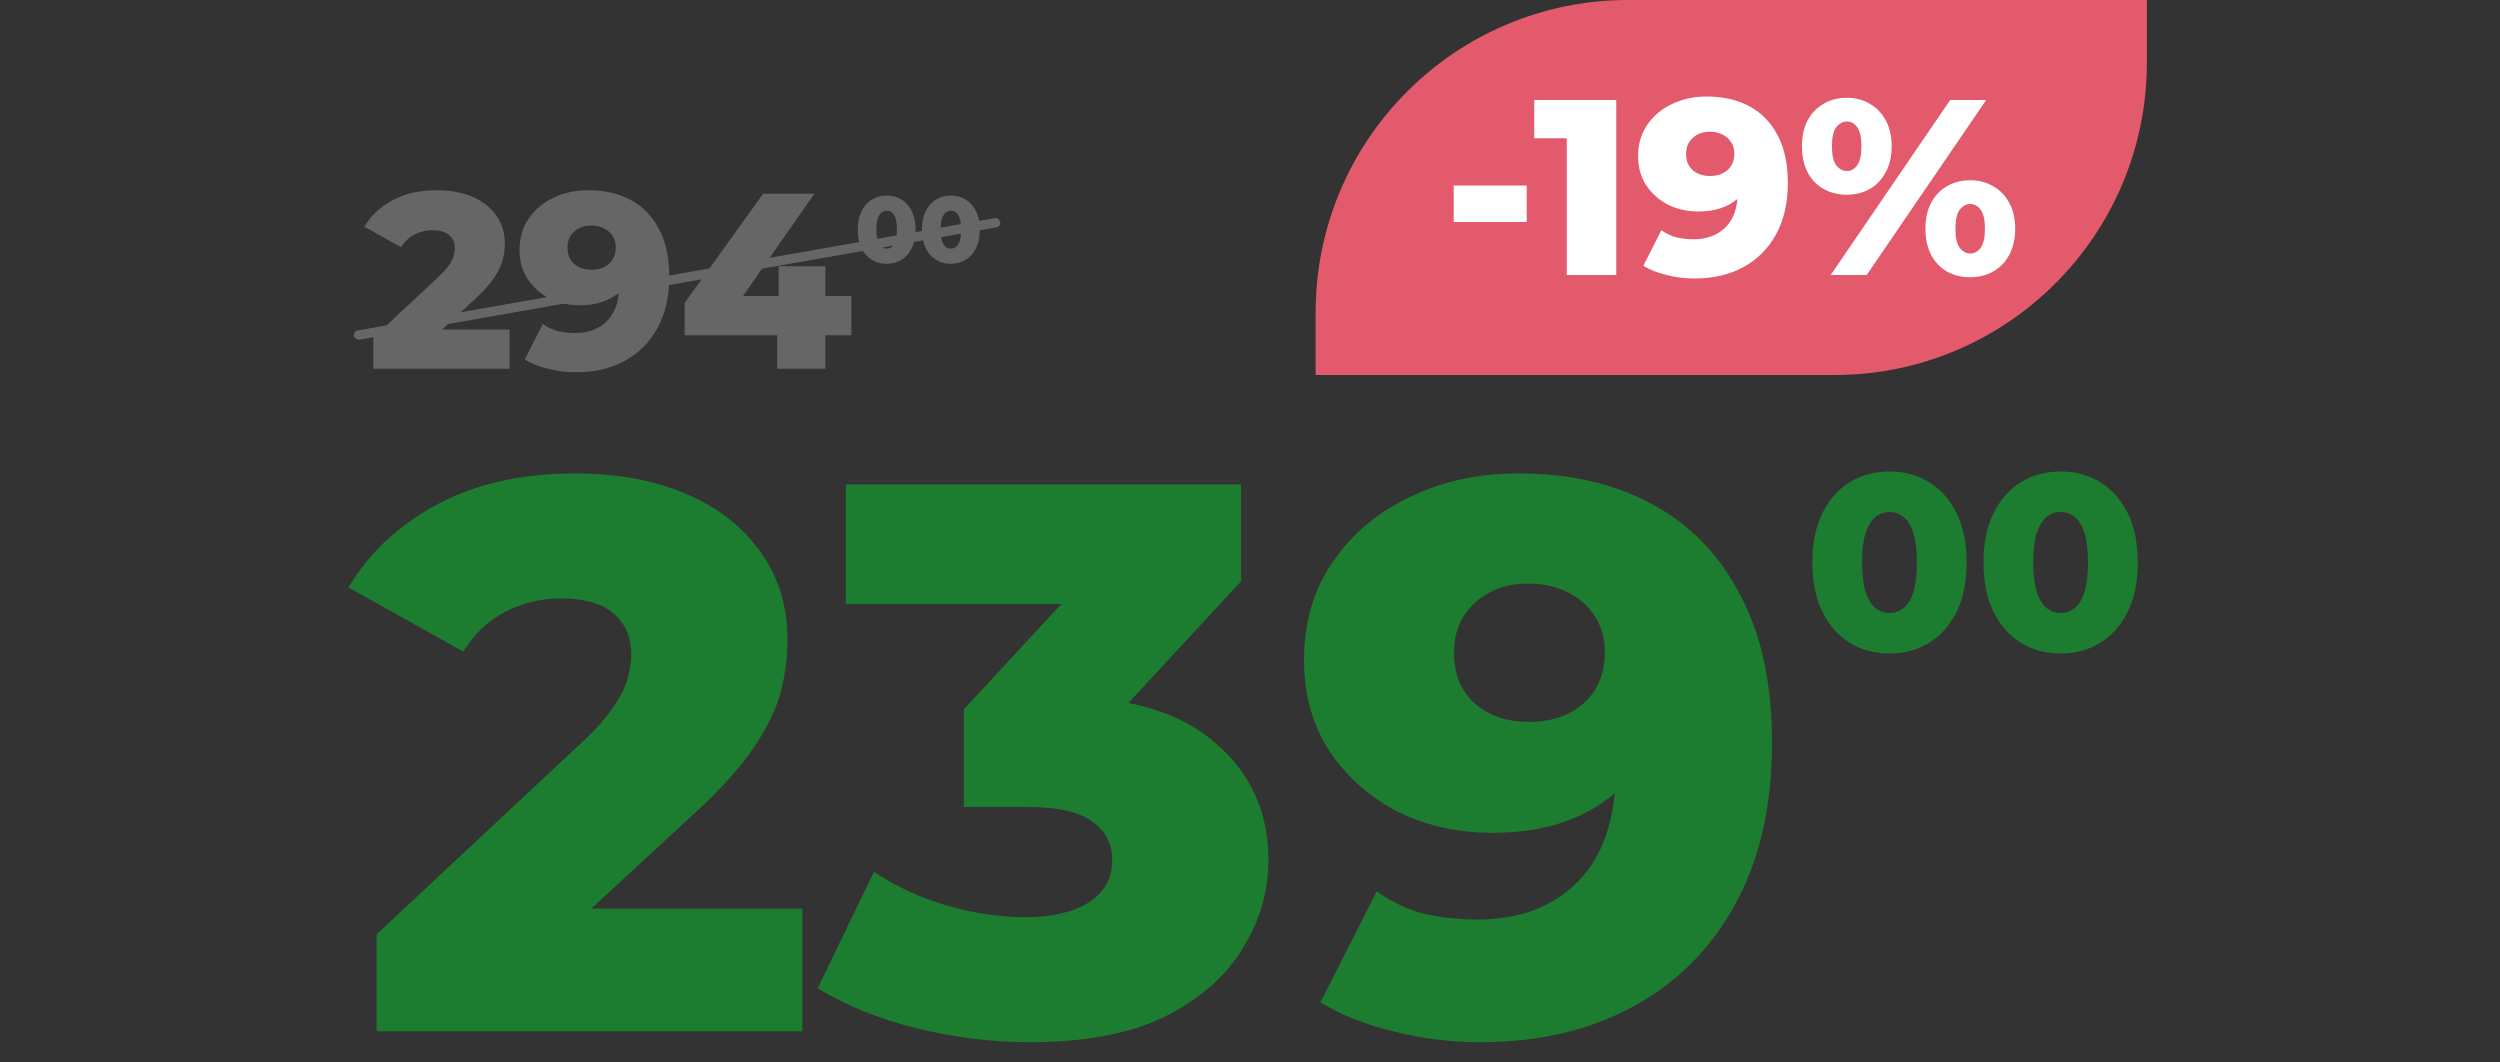
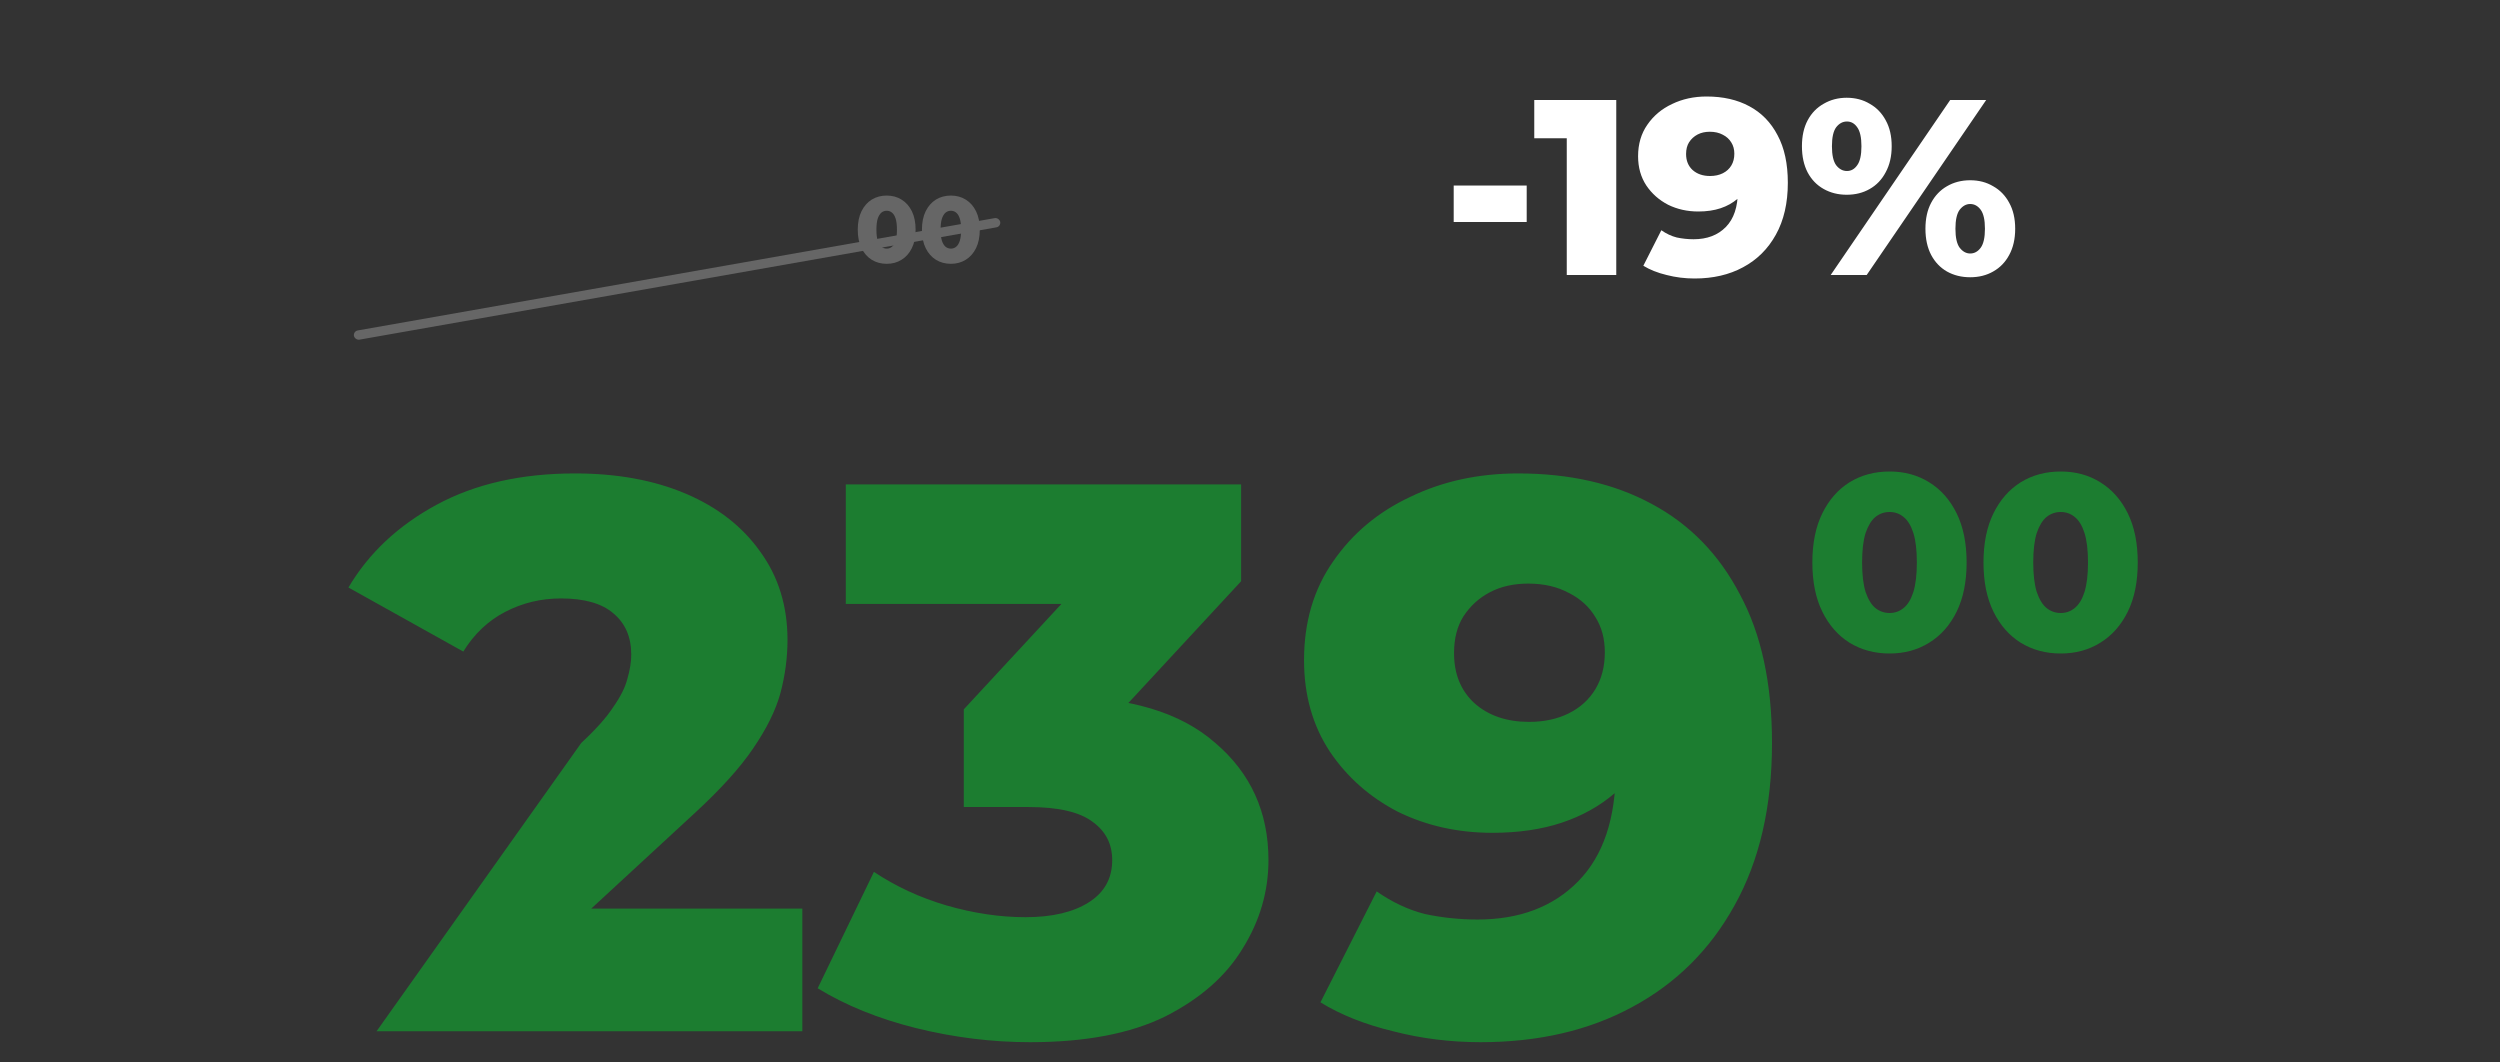
<svg xmlns="http://www.w3.org/2000/svg" width="400" height="170" viewBox="0 0 400 170" fill="none">
  <rect x="0" y="0" width="400" height="170" fill="#333333" stroke="none" />
-   <path d="M59.735 59V54.04L70.215 44.24C70.962 43.547 71.508 42.933 71.855 42.4C72.228 41.867 72.469 41.387 72.575 40.96C72.709 40.507 72.775 40.093 72.775 39.72C72.775 38.813 72.469 38.107 71.855 37.6C71.269 37.093 70.375 36.84 69.175 36.84C68.162 36.84 67.215 37.067 66.335 37.52C65.455 37.973 64.735 38.653 64.175 39.56L58.295 36.28C59.335 34.52 60.842 33.107 62.815 32.04C64.788 30.973 67.148 30.44 69.895 30.44C72.055 30.44 73.948 30.787 75.575 31.48C77.202 32.173 78.469 33.16 79.375 34.44C80.308 35.72 80.775 37.227 80.775 38.96C80.775 39.867 80.655 40.773 80.415 41.68C80.175 42.56 79.709 43.507 79.015 44.52C78.349 45.507 77.349 46.613 76.015 47.84L67.695 55.52L66.375 52.72H81.535V59H59.735ZM94.081 30.44C96.721 30.44 99.001 30.96 100.92 32C102.867 33.04 104.374 34.587 105.44 36.64C106.534 38.667 107.08 41.2 107.08 44.24C107.08 47.493 106.44 50.267 105.16 52.56C103.907 54.827 102.16 56.56 99.921 57.76C97.707 58.96 95.121 59.56 92.16 59.56C90.614 59.56 89.121 59.373 87.68 59C86.24 58.653 85.001 58.16 83.96 57.52L86.841 51.84C87.641 52.4 88.467 52.787 89.32 53C90.201 53.187 91.094 53.28 92.001 53.28C94.16 53.28 95.88 52.627 97.16 51.32C98.441 50.013 99.081 48.107 99.081 45.6C99.081 45.147 99.081 44.68 99.081 44.2C99.081 43.693 99.04 43.187 98.96 42.68L100.92 44.32C100.44 45.307 99.814 46.133 99.04 46.8C98.267 47.467 97.361 47.973 96.32 48.32C95.281 48.667 94.094 48.84 92.76 48.84C91.001 48.84 89.387 48.48 87.921 47.76C86.481 47.013 85.32 45.987 84.441 44.68C83.561 43.347 83.121 41.787 83.121 40C83.121 38.053 83.614 36.373 84.6 34.96C85.587 33.52 86.907 32.413 88.561 31.64C90.214 30.84 92.054 30.44 94.081 30.44ZM94.6 36.08C93.854 36.08 93.201 36.227 92.641 36.52C92.081 36.813 91.627 37.227 91.281 37.76C90.96 38.267 90.8 38.893 90.8 39.64C90.8 40.707 91.147 41.56 91.841 42.2C92.561 42.84 93.494 43.16 94.641 43.16C95.414 43.16 96.094 43.013 96.68 42.72C97.267 42.427 97.721 42.013 98.04 41.48C98.361 40.947 98.52 40.32 98.52 39.6C98.52 38.907 98.361 38.307 98.04 37.8C97.721 37.267 97.267 36.853 96.68 36.56C96.094 36.24 95.4 36.08 94.6 36.08ZM109.537 53.64V48.48L122.097 31H130.297L118.097 48.48L114.337 47.36H136.217V53.64H109.537ZM124.337 59V53.64L124.577 47.36V42.6H132.057V59H124.337Z" fill="#666666" />
  <path d="M141.876 42.21C140.976 42.21 140.176 41.995 139.476 41.565C138.786 41.135 138.241 40.515 137.841 39.705C137.441 38.895 137.241 37.91 137.241 36.75C137.241 35.59 137.441 34.605 137.841 33.795C138.241 32.985 138.786 32.365 139.476 31.935C140.176 31.505 140.976 31.29 141.876 31.29C142.766 31.29 143.556 31.505 144.246 31.935C144.946 32.365 145.496 32.985 145.896 33.795C146.296 34.605 146.496 35.59 146.496 36.75C146.496 37.91 146.296 38.895 145.896 39.705C145.496 40.515 144.946 41.135 144.246 41.565C143.556 41.995 142.766 42.21 141.876 42.21ZM141.876 39.78C142.196 39.78 142.476 39.68 142.716 39.48C142.966 39.28 143.161 38.96 143.301 38.52C143.441 38.07 143.511 37.48 143.511 36.75C143.511 36.01 143.441 35.42 143.301 34.98C143.161 34.54 142.966 34.22 142.716 34.02C142.476 33.82 142.196 33.72 141.876 33.72C141.556 33.72 141.271 33.82 141.021 34.02C140.781 34.22 140.586 34.54 140.436 34.98C140.296 35.42 140.226 36.01 140.226 36.75C140.226 37.48 140.296 38.07 140.436 38.52C140.586 38.96 140.781 39.28 141.021 39.48C141.271 39.68 141.556 39.78 141.876 39.78ZM152.145 42.21C151.245 42.21 150.445 41.995 149.745 41.565C149.055 41.135 148.51 40.515 148.11 39.705C147.71 38.895 147.51 37.91 147.51 36.75C147.51 35.59 147.71 34.605 148.11 33.795C148.51 32.985 149.055 32.365 149.745 31.935C150.445 31.505 151.245 31.29 152.145 31.29C153.035 31.29 153.825 31.505 154.515 31.935C155.215 32.365 155.765 32.985 156.165 33.795C156.565 34.605 156.765 35.59 156.765 36.75C156.765 37.91 156.565 38.895 156.165 39.705C155.765 40.515 155.215 41.135 154.515 41.565C153.825 41.995 153.035 42.21 152.145 42.21ZM152.145 39.78C152.465 39.78 152.745 39.68 152.985 39.48C153.235 39.28 153.43 38.96 153.57 38.52C153.71 38.07 153.78 37.48 153.78 36.75C153.78 36.01 153.71 35.42 153.57 34.98C153.43 34.54 153.235 34.22 152.985 34.02C152.745 33.82 152.465 33.72 152.145 33.72C151.825 33.72 151.54 33.82 151.29 34.02C151.05 34.22 150.855 34.54 150.705 34.98C150.565 35.42 150.495 36.01 150.495 36.75C150.495 37.48 150.565 38.07 150.705 38.52C150.855 38.96 151.05 39.28 151.29 39.48C151.54 39.68 151.825 39.78 152.145 39.78Z" fill="#666666" />
  <rect x="56.5" y="53" width="105" height="1.5" rx="0.75" transform="rotate(-10 56.5 53)" fill="#666666" />
-   <path d="M210.5 50C210.5 22.386 232.886 0 260.5 0L343.5 0V10C343.5 37.614 321.114 60 293.5 60H210.5V50Z" fill="#E35A6C" />
  <path d="M232.592 35.52V29.68H244.272V35.52H232.592ZM250.682 44V18.84L254.082 22.12H245.482V16H258.602V44H250.682ZM273.053 15.44C275.693 15.44 277.973 15.96 279.893 17C281.84 18.04 283.346 19.587 284.413 21.64C285.506 23.667 286.053 26.2 286.053 29.24C286.053 32.493 285.413 35.267 284.133 37.56C282.88 39.827 281.133 41.56 278.893 42.76C276.68 43.96 274.093 44.56 271.133 44.56C269.586 44.56 268.093 44.373 266.653 44C265.213 43.653 263.973 43.16 262.933 42.52L265.813 36.84C266.613 37.4 267.44 37.787 268.293 38C269.173 38.187 270.066 38.28 270.973 38.28C273.133 38.28 274.853 37.627 276.133 36.32C277.413 35.013 278.053 33.107 278.053 30.6C278.053 30.147 278.053 29.68 278.053 29.2C278.053 28.693 278.013 28.187 277.933 27.68L279.893 29.32C279.413 30.307 278.786 31.133 278.013 31.8C277.24 32.467 276.333 32.973 275.293 33.32C274.253 33.667 273.066 33.84 271.733 33.84C269.973 33.84 268.36 33.48 266.893 32.76C265.453 32.013 264.293 30.987 263.413 29.68C262.533 28.347 262.093 26.787 262.093 25C262.093 23.053 262.586 21.373 263.573 19.96C264.56 18.52 265.88 17.413 267.533 16.64C269.186 15.84 271.026 15.44 273.053 15.44ZM273.573 21.08C272.826 21.08 272.173 21.227 271.613 21.52C271.053 21.813 270.6 22.227 270.253 22.76C269.933 23.267 269.773 23.893 269.773 24.64C269.773 25.707 270.12 26.56 270.813 27.2C271.533 27.84 272.466 28.16 273.613 28.16C274.386 28.16 275.066 28.013 275.653 27.72C276.24 27.427 276.693 27.013 277.013 26.48C277.333 25.947 277.493 25.32 277.493 24.6C277.493 23.907 277.333 23.307 277.013 22.8C276.693 22.267 276.24 21.853 275.653 21.56C275.066 21.24 274.373 21.08 273.573 21.08ZM292.91 44L312.03 16H317.79L298.67 44H292.91ZM295.47 31.16C294.11 31.16 292.883 30.853 291.79 30.24C290.696 29.627 289.843 28.747 289.23 27.6C288.616 26.427 288.31 25.027 288.31 23.4C288.31 21.773 288.616 20.387 289.23 19.24C289.843 18.093 290.696 17.213 291.79 16.6C292.883 15.96 294.11 15.64 295.47 15.64C296.856 15.64 298.083 15.96 299.15 16.6C300.243 17.213 301.096 18.093 301.71 19.24C302.35 20.387 302.67 21.773 302.67 23.4C302.67 25 302.35 26.387 301.71 27.56C301.096 28.733 300.243 29.627 299.15 30.24C298.083 30.853 296.856 31.16 295.47 31.16ZM295.51 27.36C296.176 27.36 296.723 27.053 297.15 26.44C297.603 25.827 297.83 24.813 297.83 23.4C297.83 21.987 297.603 20.973 297.15 20.36C296.723 19.747 296.176 19.44 295.51 19.44C294.843 19.44 294.27 19.747 293.79 20.36C293.336 20.973 293.11 21.987 293.11 23.4C293.11 24.813 293.336 25.827 293.79 26.44C294.27 27.053 294.843 27.36 295.51 27.36ZM315.23 44.36C313.843 44.36 312.603 44.053 311.51 43.44C310.443 42.827 309.603 41.947 308.99 40.8C308.376 39.627 308.07 38.227 308.07 36.6C308.07 34.973 308.376 33.587 308.99 32.44C309.603 31.293 310.443 30.413 311.51 29.8C312.603 29.16 313.843 28.84 315.23 28.84C316.616 28.84 317.843 29.16 318.91 29.8C320.003 30.413 320.856 31.293 321.47 32.44C322.11 33.587 322.43 34.973 322.43 36.6C322.43 38.227 322.11 39.627 321.47 40.8C320.856 41.947 320.003 42.827 318.91 43.44C317.843 44.053 316.616 44.36 315.23 44.36ZM315.23 40.56C315.896 40.56 316.456 40.253 316.91 39.64C317.363 39.027 317.59 38.013 317.59 36.6C317.59 35.187 317.363 34.173 316.91 33.56C316.456 32.947 315.896 32.64 315.23 32.64C314.59 32.64 314.03 32.947 313.55 33.56C313.096 34.173 312.87 35.187 312.87 36.6C312.87 38.013 313.096 39.027 313.55 39.64C314.03 40.253 314.59 40.56 315.23 40.56Z" fill="white" />
-   <path d="M60.25 165V149.5L93 118.875C95.333 116.708 97.042 114.792 98.125 113.125C99.292 111.458 100.042 109.958 100.375 108.625C100.792 107.208 101 105.917 101 104.75C101 101.917 100.042 99.708 98.125 98.125C96.292 96.542 93.5 95.75 89.75 95.75C86.583 95.75 83.625 96.458 80.875 97.875C78.125 99.292 75.875 101.417 74.125 104.25L55.75 94C59 88.5 63.708 84.083 69.875 80.75C76.042 77.417 83.417 75.75 92 75.75C98.75 75.75 104.667 76.833 109.75 79C114.833 81.167 118.792 84.25 121.625 88.25C124.542 92.25 126 96.958 126 102.375C126 105.208 125.625 108.042 124.875 110.875C124.125 113.625 122.667 116.583 120.5 119.75C118.417 122.833 115.292 126.292 111.125 130.125L85.125 154.125L81 145.375H128.375V165H60.25ZM164.829 166.75C158.746 166.75 152.662 166 146.579 164.5C140.579 163 135.329 160.875 130.829 158.125L139.829 139.5C143.329 141.833 147.204 143.625 151.454 144.875C155.787 146.125 159.996 146.75 164.079 146.75C168.329 146.75 171.704 145.958 174.204 144.375C176.704 142.792 177.954 140.542 177.954 137.625C177.954 135.042 176.912 133 174.829 131.5C172.746 129.917 169.329 129.125 164.579 129.125H154.204V113.5L177.704 88.125L180.079 96.625H135.329V77.5H198.579V93L175.079 118.375L162.954 111.5H169.704C180.621 111.5 188.871 113.958 194.454 118.875C200.121 123.708 202.954 129.958 202.954 137.625C202.954 142.625 201.579 147.333 198.829 151.75C196.162 156.167 192.037 159.792 186.454 162.625C180.871 165.375 173.662 166.75 164.829 166.75ZM242.896 75.75C251.146 75.75 258.271 77.375 264.271 80.625C270.355 83.875 275.063 88.708 278.396 95.125C281.813 101.458 283.521 109.375 283.521 118.875C283.521 129.042 281.521 137.708 277.521 144.875C273.605 151.958 268.146 157.375 261.146 161.125C254.23 164.875 246.146 166.75 236.896 166.75C232.063 166.75 227.396 166.167 222.896 165C218.396 163.917 214.521 162.375 211.271 160.375L220.271 142.625C222.771 144.375 225.355 145.583 228.021 146.25C230.771 146.833 233.563 147.125 236.396 147.125C243.146 147.125 248.521 145.083 252.521 141C256.521 136.917 258.521 130.958 258.521 123.125C258.521 121.708 258.521 120.25 258.521 118.75C258.521 117.167 258.396 115.583 258.146 114L264.271 119.125C262.771 122.208 260.813 124.792 258.396 126.875C255.98 128.958 253.146 130.542 249.896 131.625C246.646 132.708 242.938 133.25 238.771 133.25C233.271 133.25 228.23 132.125 223.646 129.875C219.146 127.542 215.521 124.333 212.771 120.25C210.021 116.083 208.646 111.208 208.646 105.625C208.646 99.542 210.188 94.292 213.271 89.875C216.355 85.375 220.48 81.917 225.646 79.5C230.813 77 236.563 75.75 242.896 75.75ZM244.521 93.375C242.188 93.375 240.146 93.833 238.396 94.75C236.646 95.667 235.23 96.958 234.146 98.625C233.146 100.208 232.646 102.167 232.646 104.5C232.646 107.833 233.73 110.5 235.896 112.5C238.146 114.5 241.063 115.5 244.646 115.5C247.063 115.5 249.188 115.042 251.021 114.125C252.855 113.208 254.271 111.917 255.271 110.25C256.271 108.583 256.771 106.625 256.771 104.375C256.771 102.208 256.271 100.333 255.271 98.75C254.271 97.083 252.855 95.792 251.021 94.875C249.188 93.875 247.021 93.375 244.521 93.375Z" fill="#1C7D30" />
+   <path d="M60.25 165L93 118.875C95.333 116.708 97.042 114.792 98.125 113.125C99.292 111.458 100.042 109.958 100.375 108.625C100.792 107.208 101 105.917 101 104.75C101 101.917 100.042 99.708 98.125 98.125C96.292 96.542 93.5 95.75 89.75 95.75C86.583 95.75 83.625 96.458 80.875 97.875C78.125 99.292 75.875 101.417 74.125 104.25L55.75 94C59 88.5 63.708 84.083 69.875 80.75C76.042 77.417 83.417 75.75 92 75.75C98.75 75.75 104.667 76.833 109.75 79C114.833 81.167 118.792 84.25 121.625 88.25C124.542 92.25 126 96.958 126 102.375C126 105.208 125.625 108.042 124.875 110.875C124.125 113.625 122.667 116.583 120.5 119.75C118.417 122.833 115.292 126.292 111.125 130.125L85.125 154.125L81 145.375H128.375V165H60.25ZM164.829 166.75C158.746 166.75 152.662 166 146.579 164.5C140.579 163 135.329 160.875 130.829 158.125L139.829 139.5C143.329 141.833 147.204 143.625 151.454 144.875C155.787 146.125 159.996 146.75 164.079 146.75C168.329 146.75 171.704 145.958 174.204 144.375C176.704 142.792 177.954 140.542 177.954 137.625C177.954 135.042 176.912 133 174.829 131.5C172.746 129.917 169.329 129.125 164.579 129.125H154.204V113.5L177.704 88.125L180.079 96.625H135.329V77.5H198.579V93L175.079 118.375L162.954 111.5H169.704C180.621 111.5 188.871 113.958 194.454 118.875C200.121 123.708 202.954 129.958 202.954 137.625C202.954 142.625 201.579 147.333 198.829 151.75C196.162 156.167 192.037 159.792 186.454 162.625C180.871 165.375 173.662 166.75 164.829 166.75ZM242.896 75.75C251.146 75.75 258.271 77.375 264.271 80.625C270.355 83.875 275.063 88.708 278.396 95.125C281.813 101.458 283.521 109.375 283.521 118.875C283.521 129.042 281.521 137.708 277.521 144.875C273.605 151.958 268.146 157.375 261.146 161.125C254.23 164.875 246.146 166.75 236.896 166.75C232.063 166.75 227.396 166.167 222.896 165C218.396 163.917 214.521 162.375 211.271 160.375L220.271 142.625C222.771 144.375 225.355 145.583 228.021 146.25C230.771 146.833 233.563 147.125 236.396 147.125C243.146 147.125 248.521 145.083 252.521 141C256.521 136.917 258.521 130.958 258.521 123.125C258.521 121.708 258.521 120.25 258.521 118.75C258.521 117.167 258.396 115.583 258.146 114L264.271 119.125C262.771 122.208 260.813 124.792 258.396 126.875C255.98 128.958 253.146 130.542 249.896 131.625C246.646 132.708 242.938 133.25 238.771 133.25C233.271 133.25 228.23 132.125 223.646 129.875C219.146 127.542 215.521 124.333 212.771 120.25C210.021 116.083 208.646 111.208 208.646 105.625C208.646 99.542 210.188 94.292 213.271 89.875C216.355 85.375 220.48 81.917 225.646 79.5C230.813 77 236.563 75.75 242.896 75.75ZM244.521 93.375C242.188 93.375 240.146 93.833 238.396 94.75C236.646 95.667 235.23 96.958 234.146 98.625C233.146 100.208 232.646 102.167 232.646 104.5C232.646 107.833 233.73 110.5 235.896 112.5C238.146 114.5 241.063 115.5 244.646 115.5C247.063 115.5 249.188 115.042 251.021 114.125C252.855 113.208 254.271 111.917 255.271 110.25C256.271 108.583 256.771 106.625 256.771 104.375C256.771 102.208 256.271 100.333 255.271 98.75C254.271 97.083 252.855 95.792 251.021 94.875C249.188 93.875 247.021 93.375 244.521 93.375Z" fill="#1C7D30" />
  <path d="M302.337 104.56C299.937 104.56 297.804 103.987 295.937 102.84C294.097 101.693 292.644 100.04 291.577 97.88C290.511 95.72 289.977 93.093 289.977 90C289.977 86.907 290.511 84.28 291.577 82.12C292.644 79.96 294.097 78.307 295.937 77.16C297.804 76.013 299.937 75.44 302.337 75.44C304.711 75.44 306.817 76.013 308.657 77.16C310.524 78.307 311.991 79.96 313.057 82.12C314.124 84.28 314.657 86.907 314.657 90C314.657 93.093 314.124 95.72 313.057 97.88C311.991 100.04 310.524 101.693 308.657 102.84C306.817 103.987 304.711 104.56 302.337 104.56ZM302.337 98.08C303.191 98.08 303.937 97.813 304.577 97.28C305.244 96.747 305.764 95.893 306.137 94.72C306.511 93.52 306.697 91.947 306.697 90C306.697 88.027 306.511 86.453 306.137 85.28C305.764 84.107 305.244 83.253 304.577 82.72C303.937 82.187 303.191 81.92 302.337 81.92C301.484 81.92 300.724 82.187 300.057 82.72C299.417 83.253 298.897 84.107 298.497 85.28C298.124 86.453 297.937 88.027 297.937 90C297.937 91.947 298.124 93.52 298.497 94.72C298.897 95.893 299.417 96.747 300.057 97.28C300.724 97.813 301.484 98.08 302.337 98.08ZM329.72 104.56C327.32 104.56 325.187 103.987 323.32 102.84C321.48 101.693 320.027 100.04 318.96 97.88C317.893 95.72 317.36 93.093 317.36 90C317.36 86.907 317.893 84.28 318.96 82.12C320.027 79.96 321.48 78.307 323.32 77.16C325.187 76.013 327.32 75.44 329.72 75.44C332.093 75.44 334.2 76.013 336.04 77.16C337.907 78.307 339.373 79.96 340.44 82.12C341.507 84.28 342.04 86.907 342.04 90C342.04 93.093 341.507 95.72 340.44 97.88C339.373 100.04 337.907 101.693 336.04 102.84C334.2 103.987 332.093 104.56 329.72 104.56ZM329.72 98.08C330.573 98.08 331.32 97.813 331.96 97.28C332.627 96.747 333.147 95.893 333.52 94.72C333.893 93.52 334.08 91.947 334.08 90C334.08 88.027 333.893 86.453 333.52 85.28C333.147 84.107 332.627 83.253 331.96 82.72C331.32 82.187 330.573 81.92 329.72 81.92C328.867 81.92 328.107 82.187 327.44 82.72C326.8 83.253 326.28 84.107 325.88 85.28C325.507 86.453 325.32 88.027 325.32 90C325.32 91.947 325.507 93.52 325.88 94.72C326.28 95.893 326.8 96.747 327.44 97.28C328.107 97.813 328.867 98.08 329.72 98.08Z" fill="#1C7D30" />
</svg>